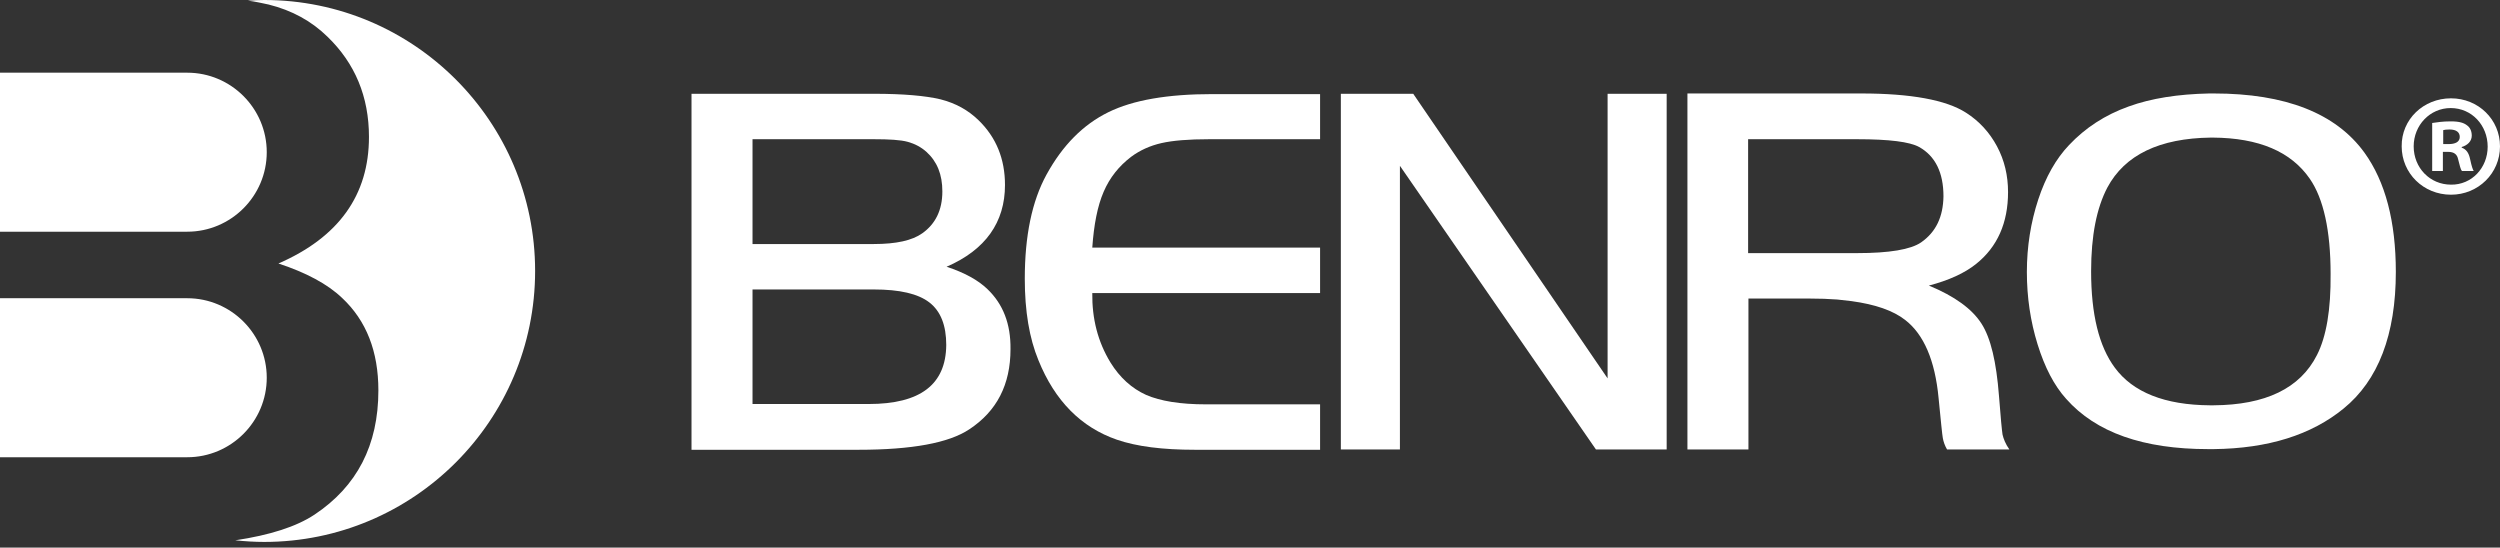
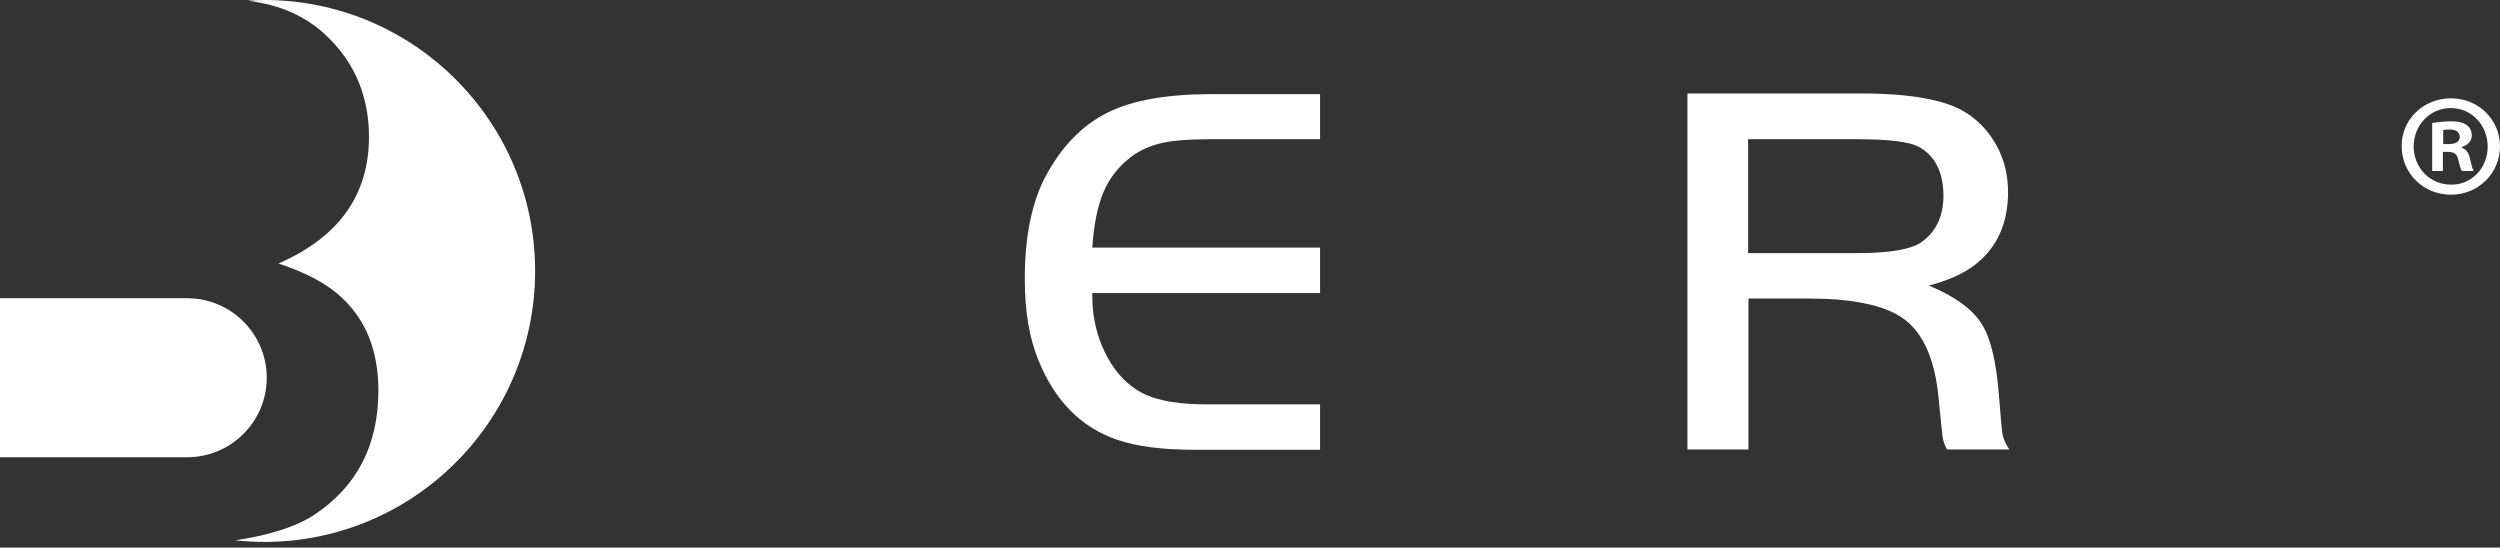
<svg xmlns="http://www.w3.org/2000/svg" width="210" height="46" viewBox="0 0 210 46" fill="none">
  <rect x="0" y="0" width="210" height="46" fill="#333333" stroke="none" />
  <path d="M110.887 7.878V11.694H101.565C99.848 11.694 98.512 11.803 97.558 12.021C96.604 12.239 95.759 12.621 95.023 13.166C93.987 13.957 93.224 14.911 92.706 16.11C92.188 17.309 91.888 18.863 91.752 20.799H110.887V24.615H91.752C91.725 26.768 92.215 28.703 93.278 30.448C94.069 31.729 95.077 32.629 96.277 33.174C97.476 33.692 99.139 33.965 101.292 33.965H110.887V37.781H100.366C97.667 37.781 95.486 37.508 93.823 36.936C90.825 35.9 88.617 33.692 87.227 30.257C86.464 28.404 86.082 26.141 86.082 23.415C86.082 19.817 86.682 16.901 87.908 14.665C89.271 12.185 90.989 10.467 93.088 9.432C95.186 8.396 98.103 7.905 101.838 7.905H110.887V7.878Z" fill="white" />
-   <path d="M117.593 13.929V37.753H112.632V7.878H118.711L135.038 31.784V7.878H140V37.753H134.057L117.593 13.929Z" fill="white" />
-   <path d="M198.606 12.812C196.207 9.513 191.982 7.851 185.958 7.851C185.876 7.851 185.794 7.851 185.74 7.851C185.713 7.851 185.685 7.851 185.658 7.851H185.576C182.959 7.905 180.697 8.259 178.816 8.941C176.826 9.65 175.163 10.74 173.8 12.185C172.71 13.33 171.838 14.856 171.211 16.764C170.584 18.672 170.257 20.717 170.257 22.843C170.257 24.969 170.557 26.986 171.156 28.922C171.756 30.857 172.547 32.383 173.555 33.501C176.063 36.336 180.043 37.726 185.494 37.726H185.74C185.767 37.726 185.822 37.726 185.849 37.726H185.958C190.537 37.672 194.163 36.527 196.861 34.319C199.778 31.947 201.25 28.104 201.25 22.843C201.25 18.618 200.378 15.265 198.606 12.812ZM194.626 29.821C193.209 32.629 190.292 34.019 185.931 34.046H185.631C181.842 34.019 179.17 32.956 177.644 30.884C176.308 29.085 175.654 26.387 175.654 22.788C175.654 19.79 176.117 17.473 177.017 15.756C178.489 13.002 181.406 11.612 185.713 11.558H185.876C189.747 11.585 192.445 12.73 194.026 15.02C195.171 16.682 195.771 19.354 195.771 23.006C195.798 26.005 195.417 28.267 194.626 29.821Z" fill="white" />
  <path d="M168.212 36.499C168.158 36.145 168.049 35.028 167.912 33.228C167.694 30.421 167.231 28.404 166.44 27.177C165.65 25.95 164.205 24.887 162.025 23.988C163.687 23.552 165.023 22.952 166.004 22.161C167.776 20.744 168.676 18.727 168.676 16.137C168.676 14.747 168.376 13.466 167.749 12.294C167.122 11.122 166.25 10.168 165.132 9.459C163.469 8.396 160.525 7.851 156.328 7.851H141.744V37.753H146.869V25.078H151.993C152.838 25.078 153.602 25.105 154.338 25.16L155.537 25.296C157.527 25.569 159.026 26.087 160.035 26.877C161.588 28.076 162.543 30.257 162.842 33.447C163.033 35.382 163.142 36.499 163.197 36.799C163.251 37.099 163.36 37.426 163.551 37.753H168.785C168.458 37.29 168.294 36.854 168.212 36.499ZM161.37 20.362C160.498 20.962 158.699 21.262 156 21.262H146.842V11.694H156C158.699 11.694 160.416 11.912 161.207 12.348C162.57 13.111 163.251 14.502 163.251 16.492C163.224 18.209 162.624 19.49 161.37 20.362Z" fill="white" />
-   <path d="M82.947 24.288C82.156 23.524 81.011 22.898 79.512 22.407C82.783 20.989 84.419 18.672 84.419 15.538C84.419 13.357 83.683 11.531 82.184 10.086C81.311 9.241 80.275 8.668 78.994 8.341C77.713 8.041 75.887 7.878 73.406 7.878H58.087V37.781H72.125C76.596 37.781 79.703 37.208 81.42 36.063C83.737 34.537 84.882 32.302 84.882 29.331C84.909 27.204 84.255 25.541 82.947 24.288ZM63.212 11.694H73.406C74.687 11.694 75.641 11.749 76.241 11.912C76.841 12.076 77.359 12.348 77.822 12.757C78.722 13.575 79.158 14.665 79.158 16.083C79.158 17.637 78.585 18.809 77.468 19.599C76.623 20.199 75.287 20.499 73.406 20.499H63.212V11.694ZM72.97 33.937H63.212V24.315H73.406C75.56 24.315 77.114 24.669 78.067 25.405C79.022 26.141 79.485 27.341 79.485 28.976C79.458 32.302 77.304 33.937 72.97 33.937Z" fill="white" />
  <path d="M205.257 12.103H205.693C206.211 12.103 206.62 11.939 206.62 11.503C206.62 11.121 206.347 10.876 205.748 10.876C205.502 10.876 205.339 10.903 205.23 10.931V12.103H205.257ZM205.23 14.365H204.303V10.331C204.684 10.276 205.175 10.195 205.857 10.195C206.62 10.195 206.974 10.331 207.22 10.522C207.465 10.685 207.628 10.985 207.628 11.394C207.628 11.885 207.247 12.212 206.783 12.348V12.403C207.165 12.539 207.383 12.839 207.492 13.384C207.628 14.011 207.71 14.229 207.792 14.365H206.811C206.674 14.229 206.62 13.875 206.484 13.384C206.402 12.975 206.156 12.757 205.639 12.757H205.202V14.365H205.23ZM205.857 9.077C204.112 9.077 202.749 10.522 202.749 12.294C202.749 14.093 204.112 15.51 205.884 15.51C207.628 15.537 208.964 14.093 208.964 12.321C208.964 10.522 207.628 9.077 205.857 9.077ZM205.884 8.259C208.174 8.259 210 10.031 210 12.294C210 14.556 208.174 16.355 205.884 16.355C203.567 16.355 201.741 14.556 201.741 12.294C201.713 10.031 203.567 8.259 205.884 8.259Z" fill="white" />
  <path fill-rule="evenodd" clip-rule="evenodd" d="M22.189 0C21.725 0 21.289 0.027 20.826 0.055C21.48 0.136 22.052 0.273 22.57 0.382C24.533 0.872 26.169 1.772 27.504 3.08C29.821 5.315 30.993 8.123 30.993 11.503C30.993 16.383 28.458 19.926 23.388 22.134C25.705 22.897 27.504 23.851 28.731 25.023C30.775 26.932 31.784 29.521 31.784 32.792C31.784 37.399 29.985 40.861 26.414 43.232C24.887 44.241 22.679 44.95 19.763 45.386C20.553 45.468 21.371 45.522 22.189 45.522C34.755 45.522 44.95 35.327 44.95 22.761C44.95 10.195 34.755 0 22.189 0Z" fill="white" />
-   <path fill-rule="evenodd" clip-rule="evenodd" d="M0 19.463H15.728C19.408 19.463 22.407 16.464 22.407 12.784C22.407 9.104 19.408 6.106 15.728 6.106H0V19.463Z" fill="white" />
  <path fill-rule="evenodd" clip-rule="evenodd" d="M0 38.408H15.728C19.408 38.408 22.407 35.409 22.407 31.729C22.407 28.049 19.408 25.051 15.728 25.051H0V38.408Z" fill="white" />
</svg>